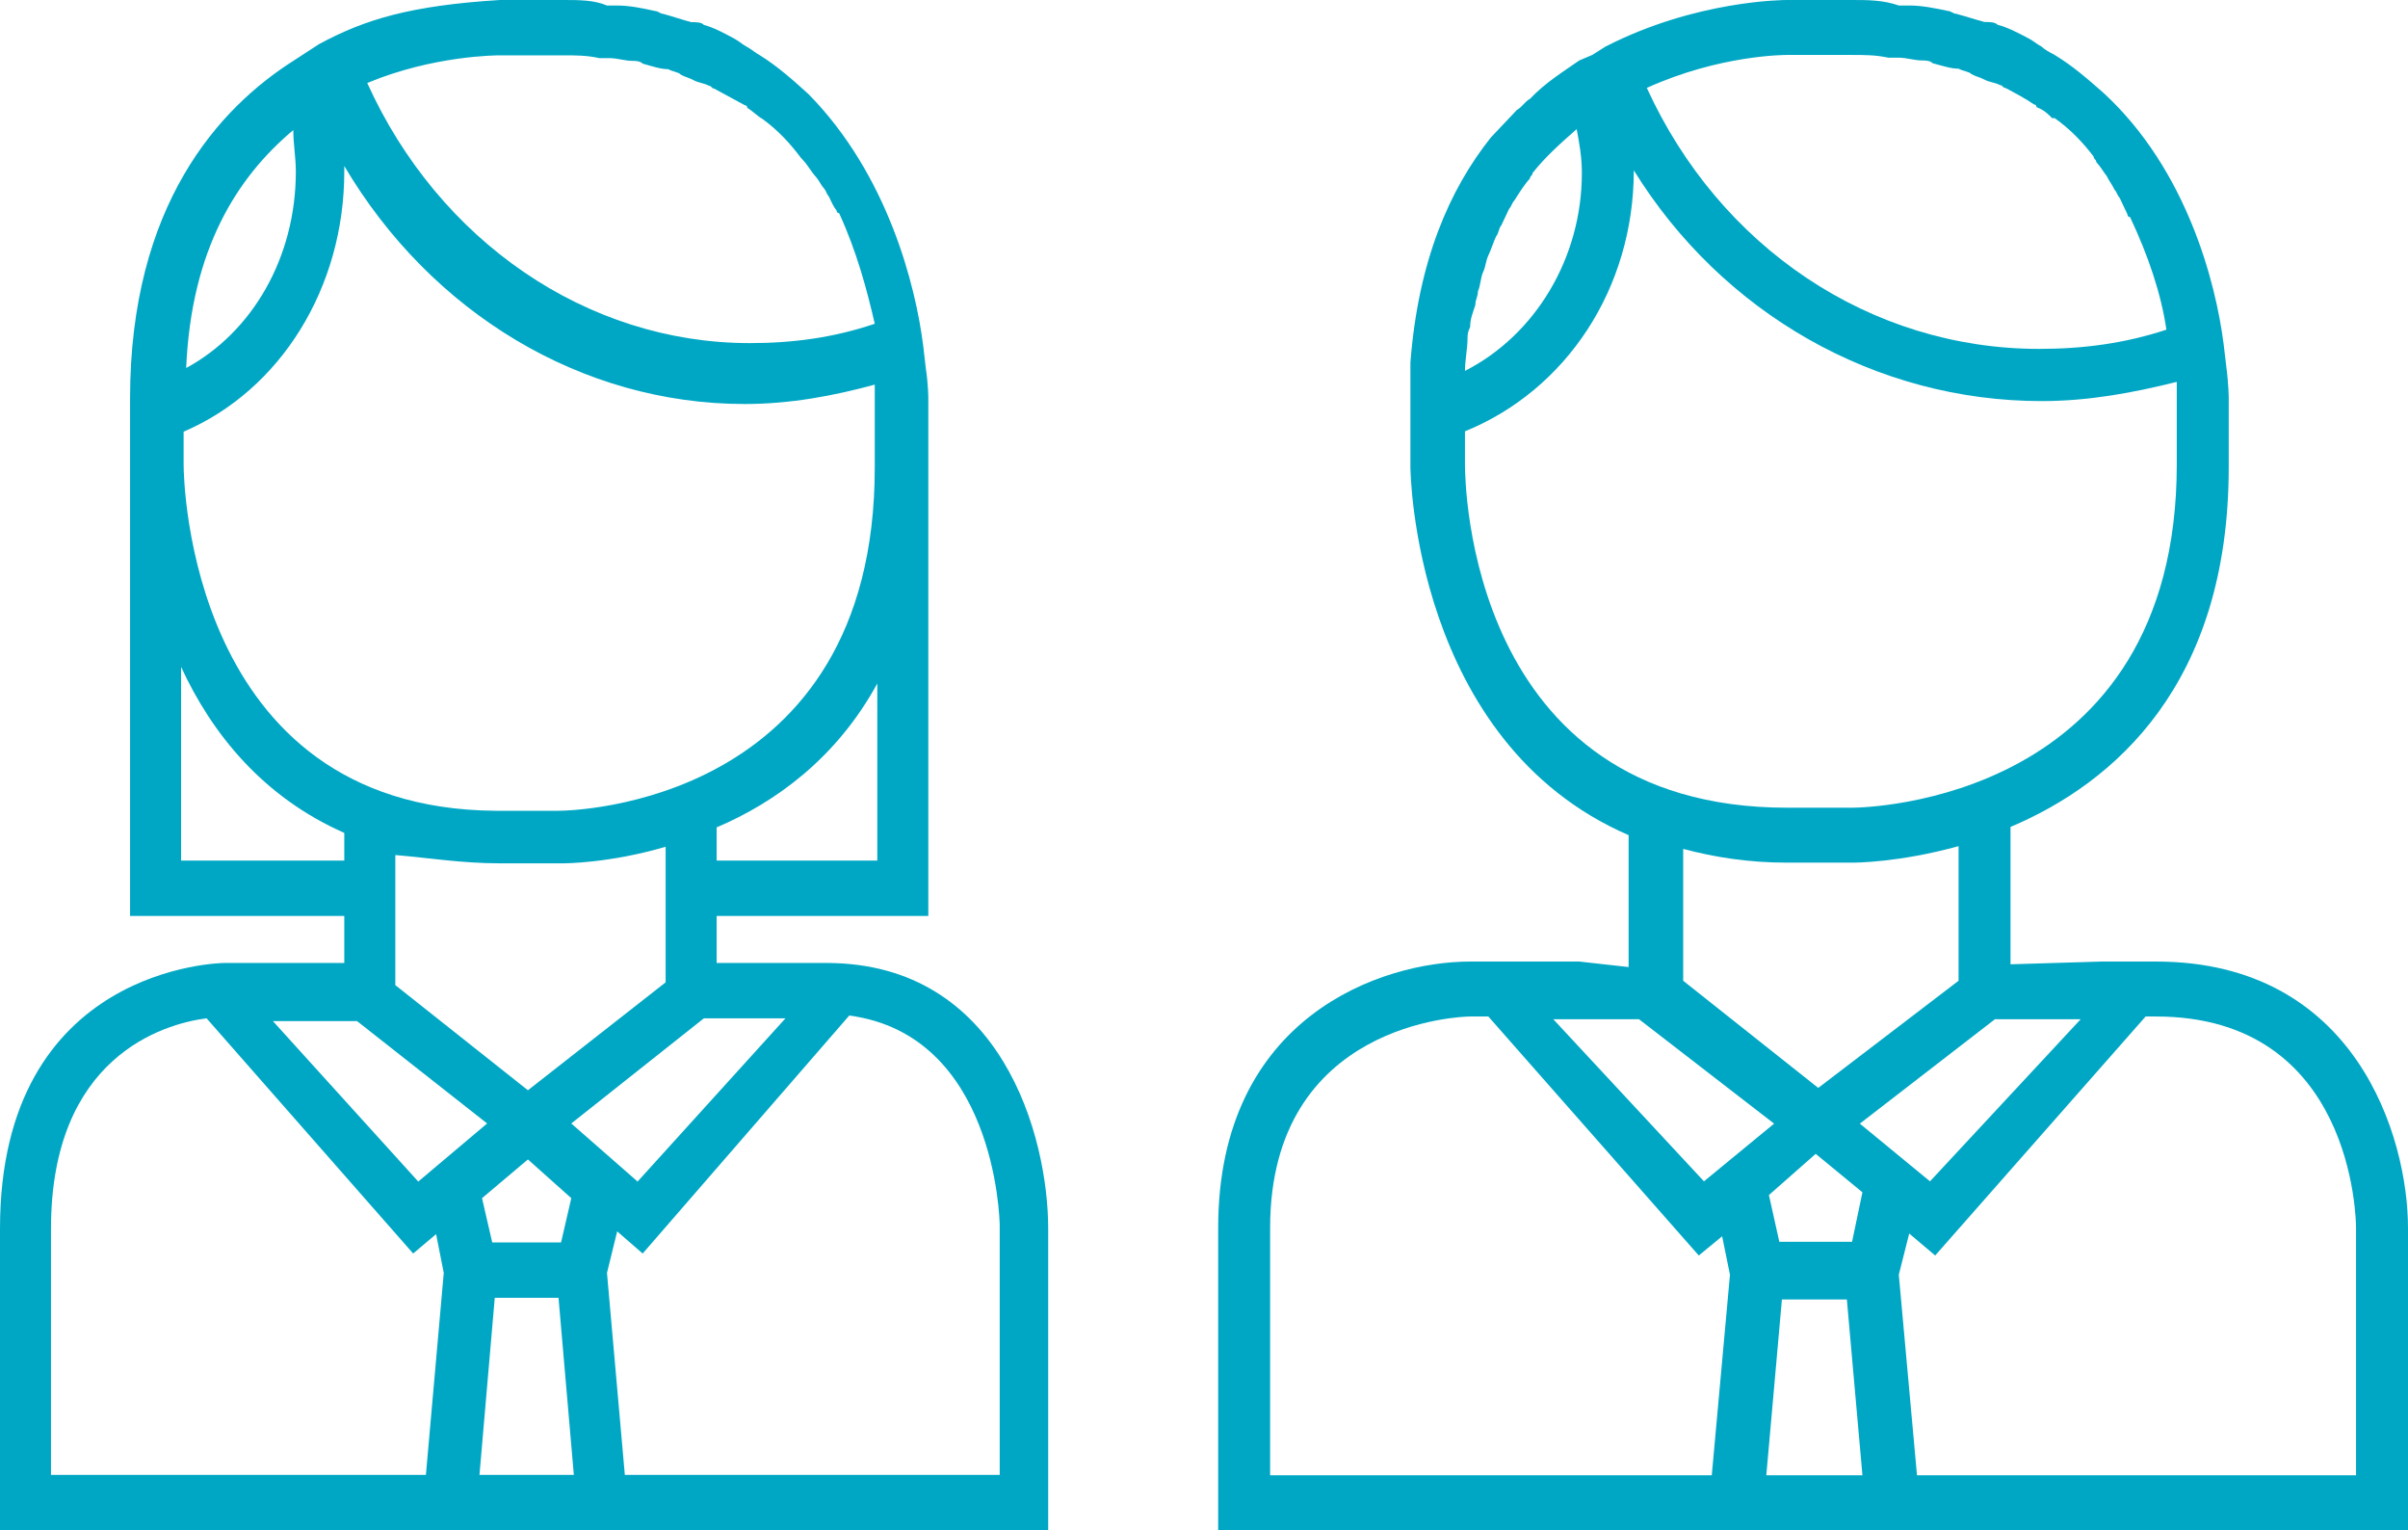
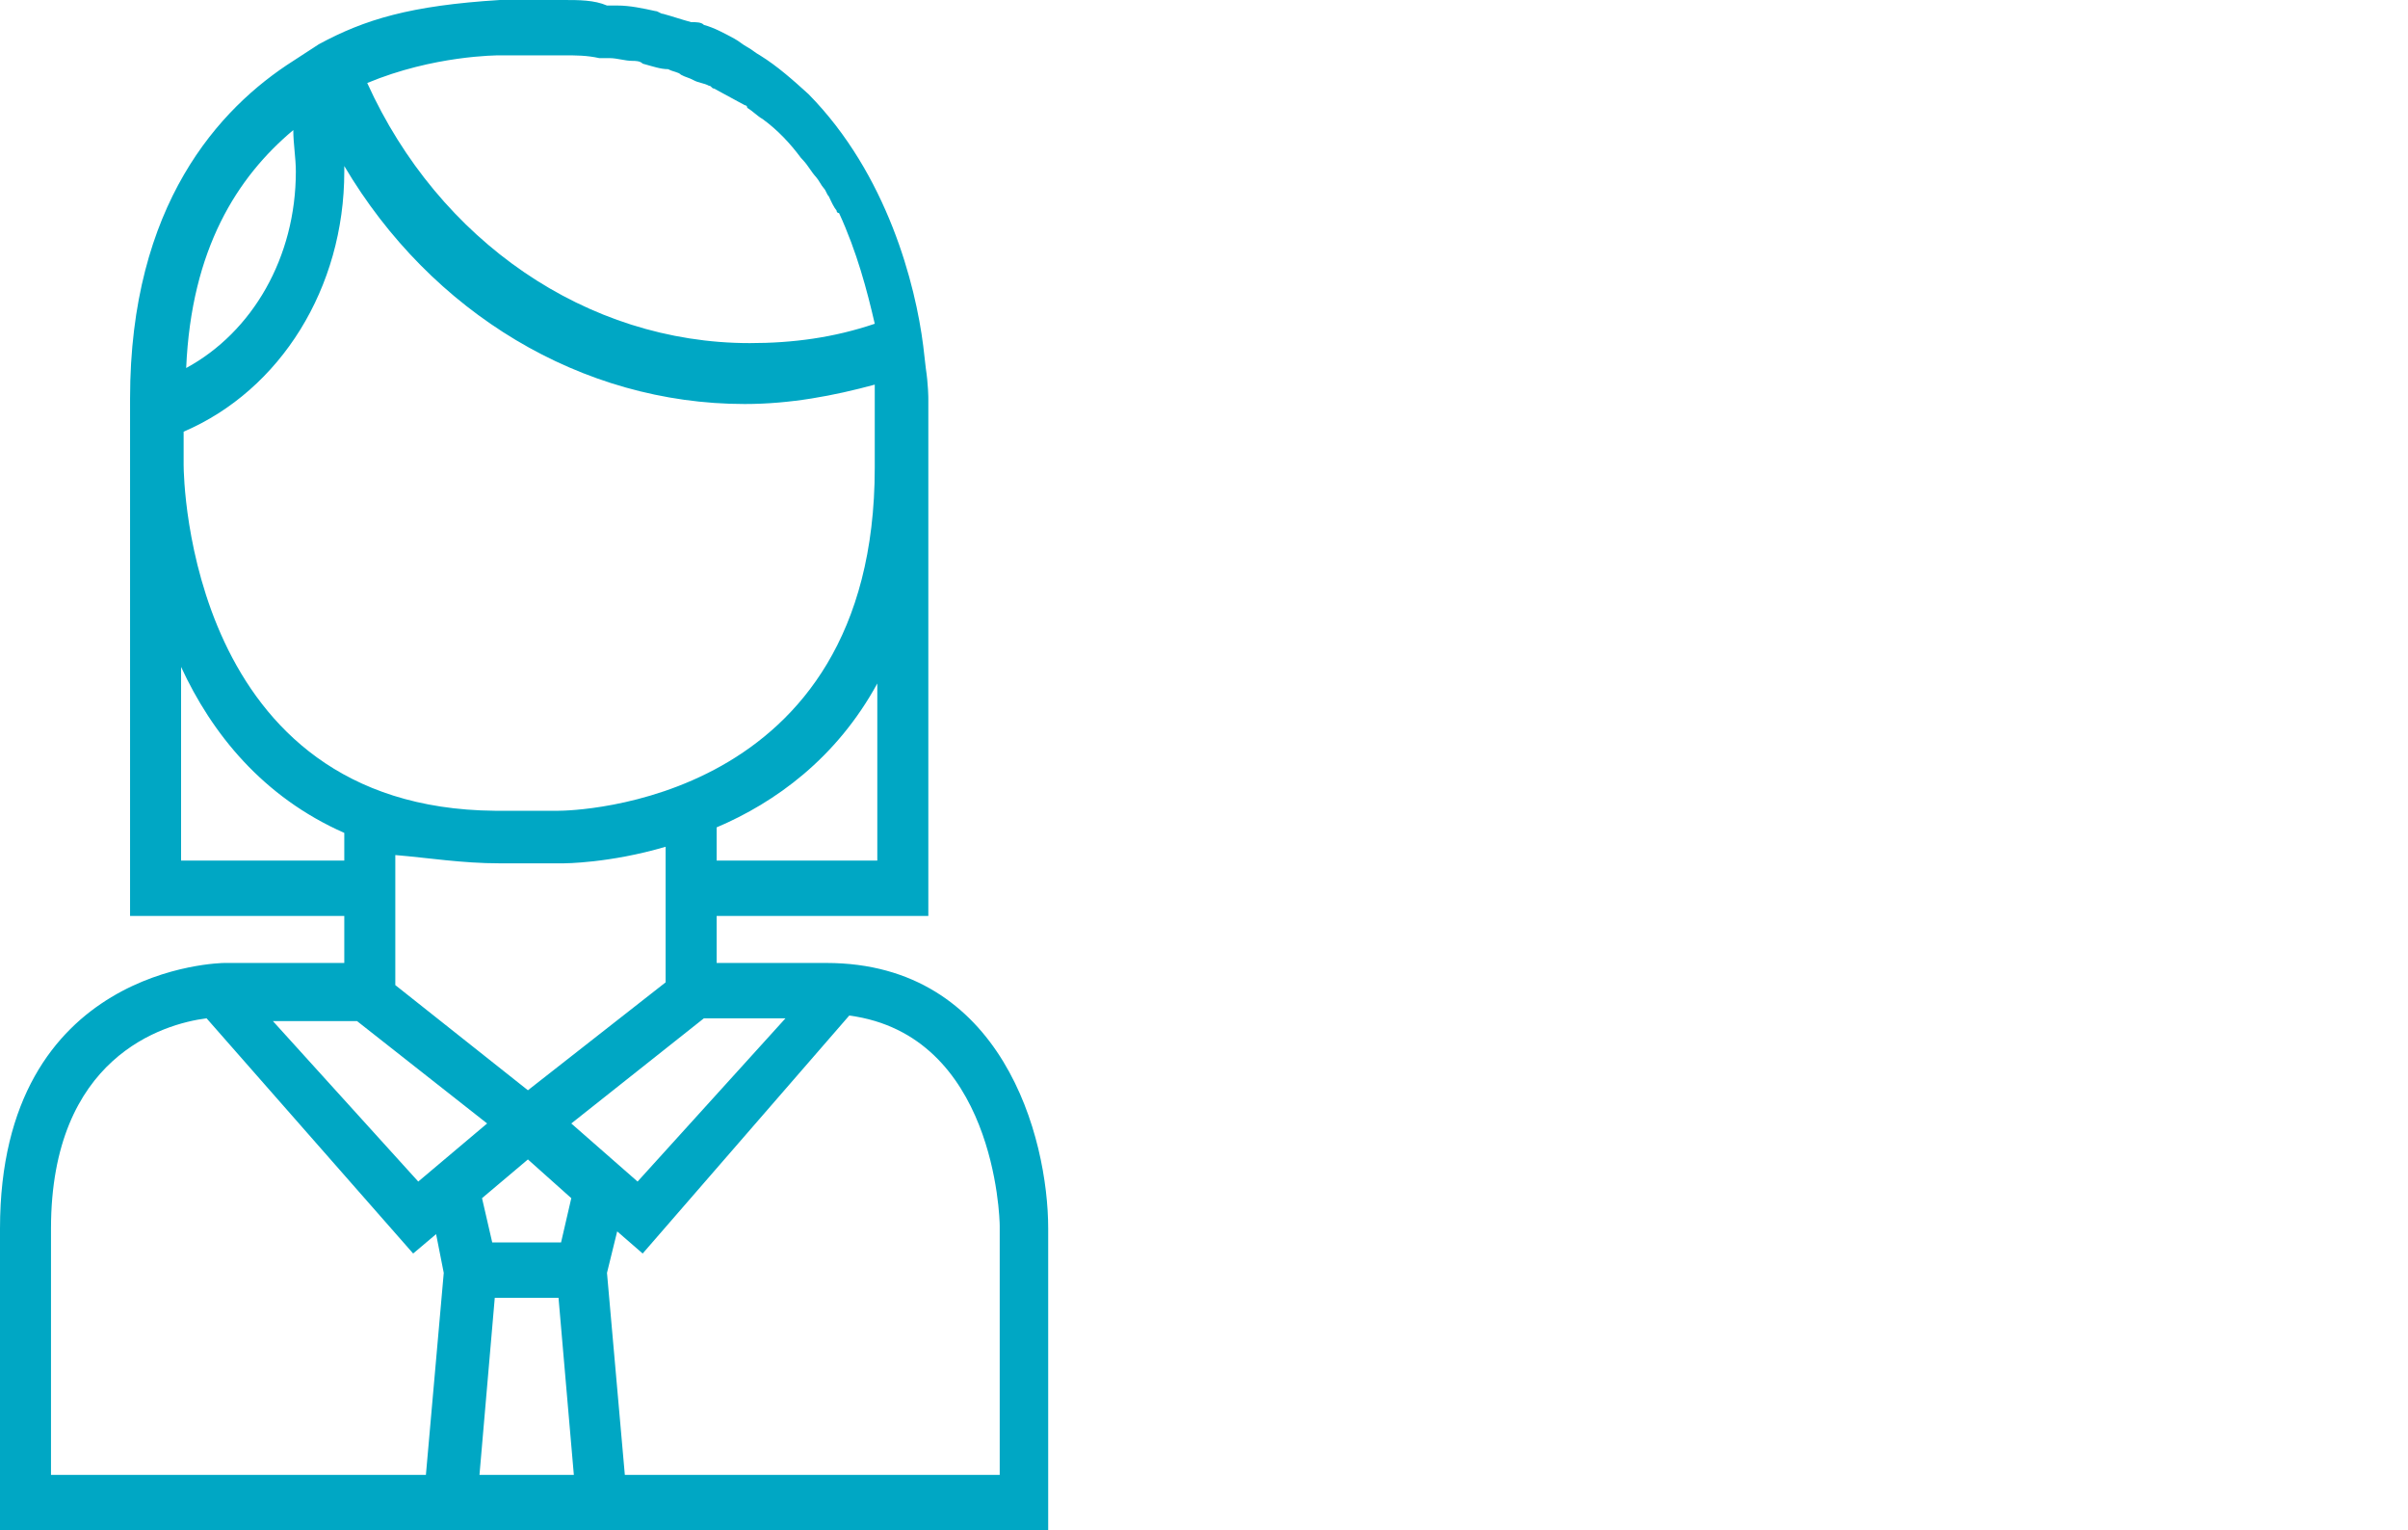
<svg xmlns="http://www.w3.org/2000/svg" width="85" height="54" viewBox="0 0 85 54" fill="none">
-   <path d="M76.105 33.932H74.179L70.969 34.029V29.181C74.638 27.63 78.672 24.14 78.672 16.481V14.057C78.672 14.057 78.672 13.573 78.581 12.894L78.489 12.118C78.214 9.986 77.205 6.011 74.271 3.296C73.721 2.811 73.17 2.327 72.528 1.939C72.345 1.842 72.162 1.745 72.07 1.648C71.886 1.551 71.795 1.454 71.611 1.357C71.245 1.163 70.878 0.969 70.511 0.873C70.419 0.776 70.236 0.776 70.052 0.776C69.686 0.679 69.41 0.582 69.044 0.485C68.952 0.485 68.86 0.388 68.769 0.388C68.31 0.291 67.852 0.194 67.393 0.194C67.301 0.194 67.118 0.194 67.026 0.194C66.476 0 65.926 0 65.376 0H63.083C62.991 0 59.873 0 56.664 1.648L56.205 1.939L55.747 2.133C55.197 2.521 54.555 2.908 54.004 3.49C53.821 3.587 53.729 3.781 53.546 3.878C53.454 3.975 53.362 4.072 53.271 4.169C53.179 4.266 53.179 4.266 53.087 4.363C52.904 4.557 52.812 4.654 52.629 4.847C51.162 6.689 50.061 9.21 49.786 12.797C49.786 13.185 49.786 13.573 49.786 14.057V15.899V16.481C49.786 16.578 49.878 26.176 57.489 29.472V34.126L55.747 33.932H51.895C48.777 33.932 43 35.871 43 43.336V54H85V43.336C85 40.136 83.166 33.932 76.105 33.932ZM73.445 35.968L68.127 41.688L65.651 39.652L70.419 35.968H73.445ZM62.9 45.856H65.192L65.742 52.061H62.349L62.9 45.856ZM65.376 43.821H62.808L62.441 42.172L64.092 40.718L65.742 42.075L65.376 43.821ZM65.376 1.939C65.834 1.939 66.201 1.939 66.659 2.036C66.751 2.036 66.934 2.036 67.026 2.036C67.301 2.036 67.576 2.133 67.852 2.133C67.943 2.133 68.127 2.133 68.218 2.23C68.585 2.327 68.86 2.424 69.135 2.424C69.319 2.521 69.502 2.521 69.594 2.618C69.777 2.715 69.869 2.715 70.052 2.811C70.236 2.908 70.419 2.908 70.603 3.005C70.694 3.005 70.694 3.102 70.786 3.102C71.153 3.296 71.52 3.49 71.795 3.684C71.795 3.684 71.886 3.684 71.886 3.781C72.162 3.878 72.345 4.072 72.437 4.169C72.437 4.169 72.437 4.169 72.528 4.169C73.079 4.557 73.537 5.041 73.904 5.526C73.904 5.623 73.996 5.623 73.996 5.72C74.179 5.914 74.271 6.108 74.362 6.205C74.454 6.399 74.546 6.496 74.638 6.689C74.729 6.786 74.729 6.883 74.821 6.98C74.913 7.174 75.004 7.368 75.096 7.562C75.096 7.562 75.096 7.659 75.188 7.659C75.83 9.016 76.288 10.373 76.472 11.634C75.004 12.118 73.537 12.312 71.978 12.312C66.017 12.312 60.699 8.725 58.131 3.102C60.699 1.939 62.991 1.939 63.083 1.939H65.376ZM51.712 13.088C51.712 12.7 51.803 12.312 51.803 11.925C51.803 11.828 51.803 11.731 51.895 11.537C51.895 11.246 51.987 11.052 52.079 10.761C52.079 10.567 52.17 10.47 52.17 10.277C52.262 10.083 52.262 9.792 52.354 9.598C52.445 9.404 52.445 9.21 52.537 9.016C52.629 8.822 52.721 8.531 52.812 8.338C52.904 8.241 52.904 8.047 52.996 7.95C53.087 7.756 53.179 7.562 53.271 7.368C53.362 7.271 53.362 7.174 53.454 7.077C53.638 6.786 53.821 6.496 54.004 6.302C54.004 6.205 54.096 6.205 54.096 6.108C54.555 5.526 55.105 5.041 55.655 4.557C55.747 5.041 55.838 5.526 55.838 6.108C55.838 9.113 54.188 11.828 51.712 13.088ZM51.712 16.384V15.221C55.288 13.767 57.672 10.18 57.672 6.011C60.79 11.052 66.201 14.154 72.07 14.154C73.721 14.154 75.279 13.864 76.838 13.476C76.838 13.767 76.838 13.96 76.838 13.96V16.384C76.838 28.309 65.834 28.503 65.376 28.503H63.083C51.803 28.503 51.712 16.966 51.712 16.384ZM63.083 30.442H65.376C65.467 30.442 67.026 30.442 69.135 29.86V34.61L64.183 38.391L59.415 34.61V29.957C60.515 30.248 61.707 30.442 63.083 30.442ZM62.624 39.652L60.148 41.688L54.83 35.968H57.856L62.624 39.652ZM44.834 43.336C44.834 36.065 51.62 35.871 51.895 35.871H52.537L59.965 44.305L60.79 43.627L61.066 44.984L60.424 52.061H44.834V43.336ZM83.166 52.061H67.668L67.026 44.984L67.393 43.53L68.31 44.305L75.738 35.871H76.105C83.074 35.871 83.166 43.045 83.166 43.336V52.061Z" fill="#00A7C4" />
  <path d="M29.168 33.982H27.457H25.297V32.322H32.769V15.331V14.062C32.769 14.062 32.769 13.573 32.679 12.987L32.589 12.206C32.319 10.058 31.328 6.152 28.538 3.32C27.998 2.832 27.457 2.344 26.827 1.953C26.647 1.855 26.557 1.758 26.377 1.66C26.197 1.562 26.107 1.465 25.927 1.367C25.567 1.172 25.207 0.976 24.847 0.879C24.757 0.781 24.577 0.781 24.397 0.781C24.037 0.684 23.766 0.586 23.406 0.488C23.316 0.488 23.226 0.391 23.136 0.391C22.686 0.293 22.236 0.195 21.786 0.195C21.696 0.195 21.516 0.195 21.426 0.195C20.976 0 20.436 0 19.895 0H17.645C14.494 0.195 12.873 0.684 11.253 1.562L10.353 2.148C7.742 3.808 4.591 7.226 4.591 14.062V15.331V15.917V32.322H12.153V33.982H11.253H7.922C7.832 33.982 0 34.08 0 43.356V54H37V43.356C37 40.134 35.38 33.982 29.168 33.982ZM10.443 6.054C10.443 9.081 8.912 11.718 6.572 12.987C6.752 8.788 8.372 6.25 10.353 4.59C10.353 5.078 10.443 5.566 10.443 6.054ZM6.482 15.233C9.903 13.768 12.153 10.155 12.153 6.054C12.153 5.957 12.153 5.957 12.153 5.859C15.214 11.034 20.526 14.257 26.287 14.257C27.907 14.257 29.438 13.964 30.878 13.573C30.878 13.866 30.878 14.062 30.878 14.062V16.503C30.878 28.416 20.166 28.611 19.715 28.611H17.465C6.662 28.514 6.482 16.893 6.482 16.405V15.233ZM17.645 30.466H19.895C19.895 30.466 21.516 30.466 23.496 29.881V34.666L18.635 38.474L13.954 34.763V30.174C15.124 30.271 16.294 30.466 17.645 30.466ZM17.195 39.646L14.764 41.696L9.633 36.033H12.603L17.195 39.646ZM17.465 45.797H19.715L20.256 52.047H16.925L17.465 45.797ZM19.805 43.844H17.375L17.015 42.282L18.635 40.915L20.166 42.282L19.805 43.844ZM20.166 39.646L24.847 35.935H27.727L22.506 41.696L20.166 39.646ZM25.297 30.369V29.197C27.367 28.318 29.528 26.756 30.968 24.119V30.369H25.297ZM19.895 1.953C20.346 1.953 20.706 1.953 21.156 2.051C21.246 2.051 21.426 2.051 21.516 2.051C21.786 2.051 22.056 2.148 22.326 2.148C22.416 2.148 22.596 2.148 22.686 2.246C23.046 2.344 23.316 2.441 23.586 2.441C23.766 2.539 23.947 2.539 24.037 2.637C24.216 2.734 24.307 2.734 24.487 2.832C24.667 2.929 24.847 2.929 25.027 3.027C25.117 3.027 25.117 3.125 25.207 3.125C25.567 3.32 25.927 3.515 26.287 3.711C26.287 3.711 26.377 3.711 26.377 3.808C26.557 3.906 26.737 4.101 26.917 4.199C27.457 4.59 27.907 5.078 28.268 5.566L28.358 5.664C28.538 5.859 28.628 6.054 28.808 6.25C28.898 6.347 28.988 6.543 29.078 6.64C29.168 6.738 29.168 6.835 29.258 6.933C29.348 7.128 29.438 7.324 29.528 7.421C29.528 7.421 29.528 7.519 29.618 7.519C30.248 8.886 30.608 10.253 30.878 11.425C29.438 11.913 27.998 12.108 26.467 12.108C20.706 12.108 15.484 8.495 12.963 2.929C15.304 1.953 17.555 1.953 17.645 1.953H19.895ZM6.392 30.369V23.534C7.472 25.877 9.273 28.123 12.153 29.392V30.369H6.392ZM1.8 43.356C1.8 37.302 5.762 36.13 7.292 35.935L14.584 44.235L15.394 43.551L15.664 44.919L15.034 52.047H1.8V43.356ZM35.2 52.047H22.056L21.426 44.919L21.786 43.454L22.686 44.235L29.978 35.837C35.109 36.521 35.289 42.966 35.289 43.259V52.047H35.2Z" fill="#00A7C4" />
</svg>